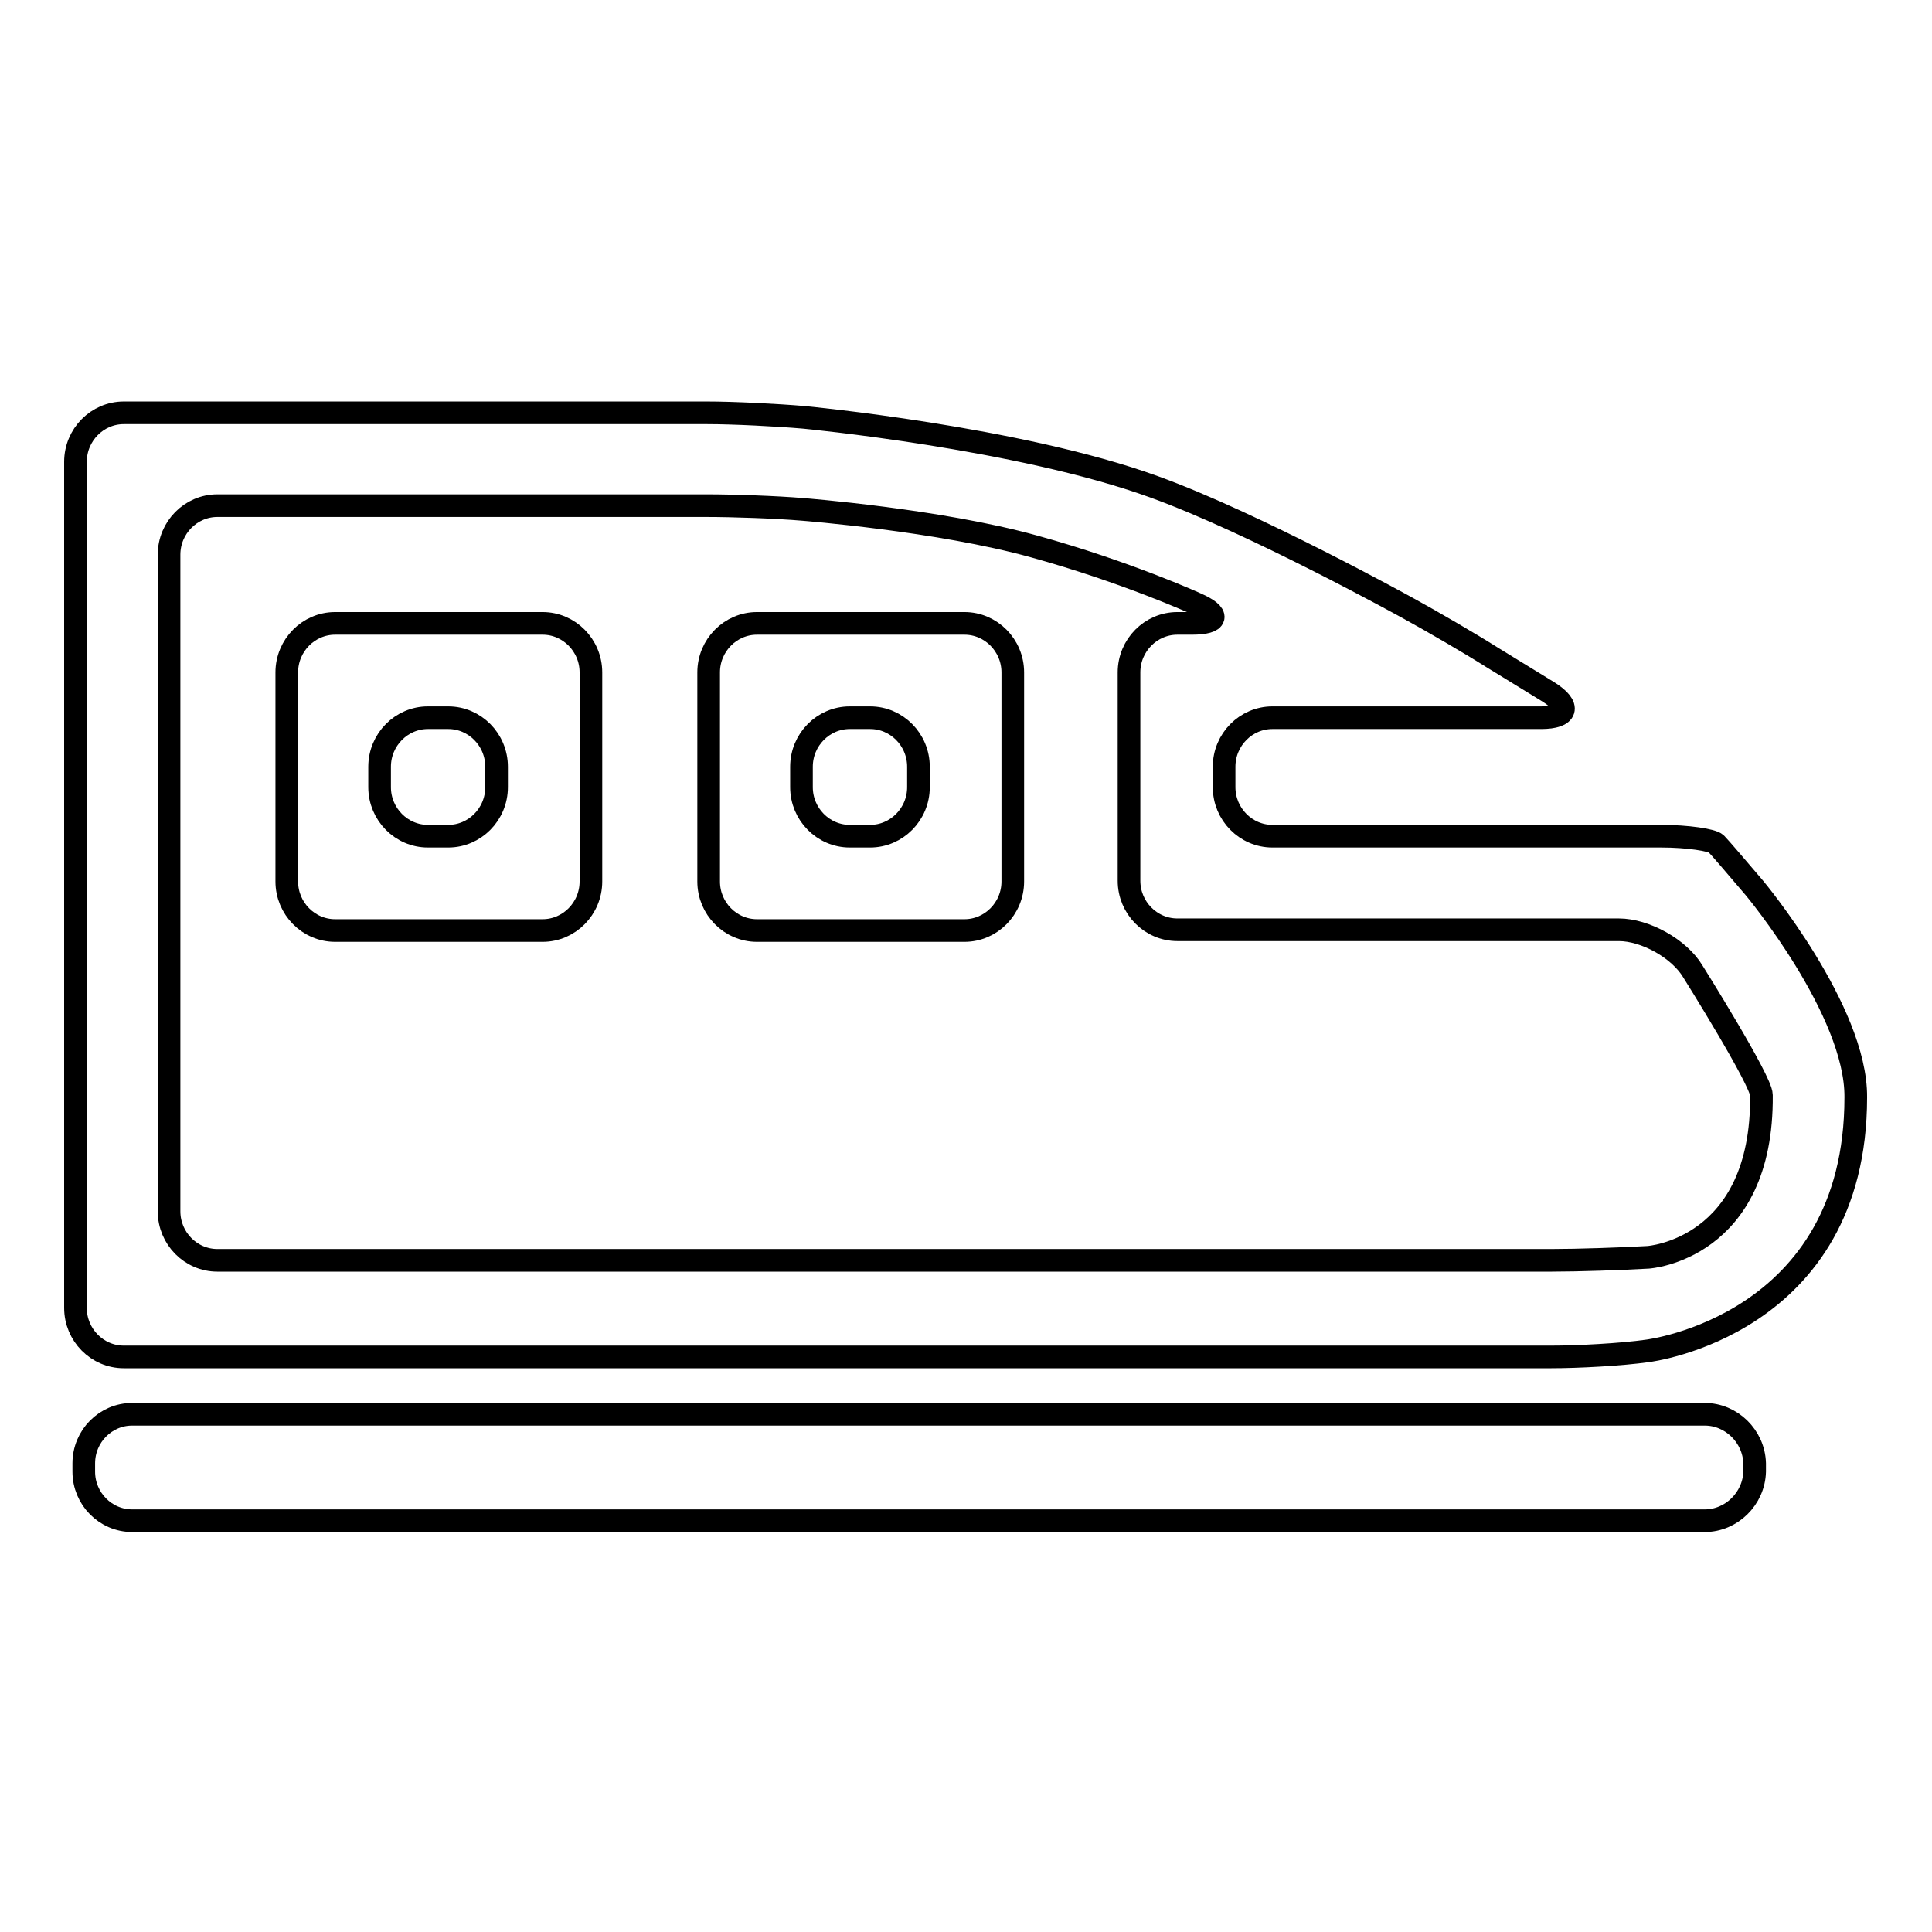
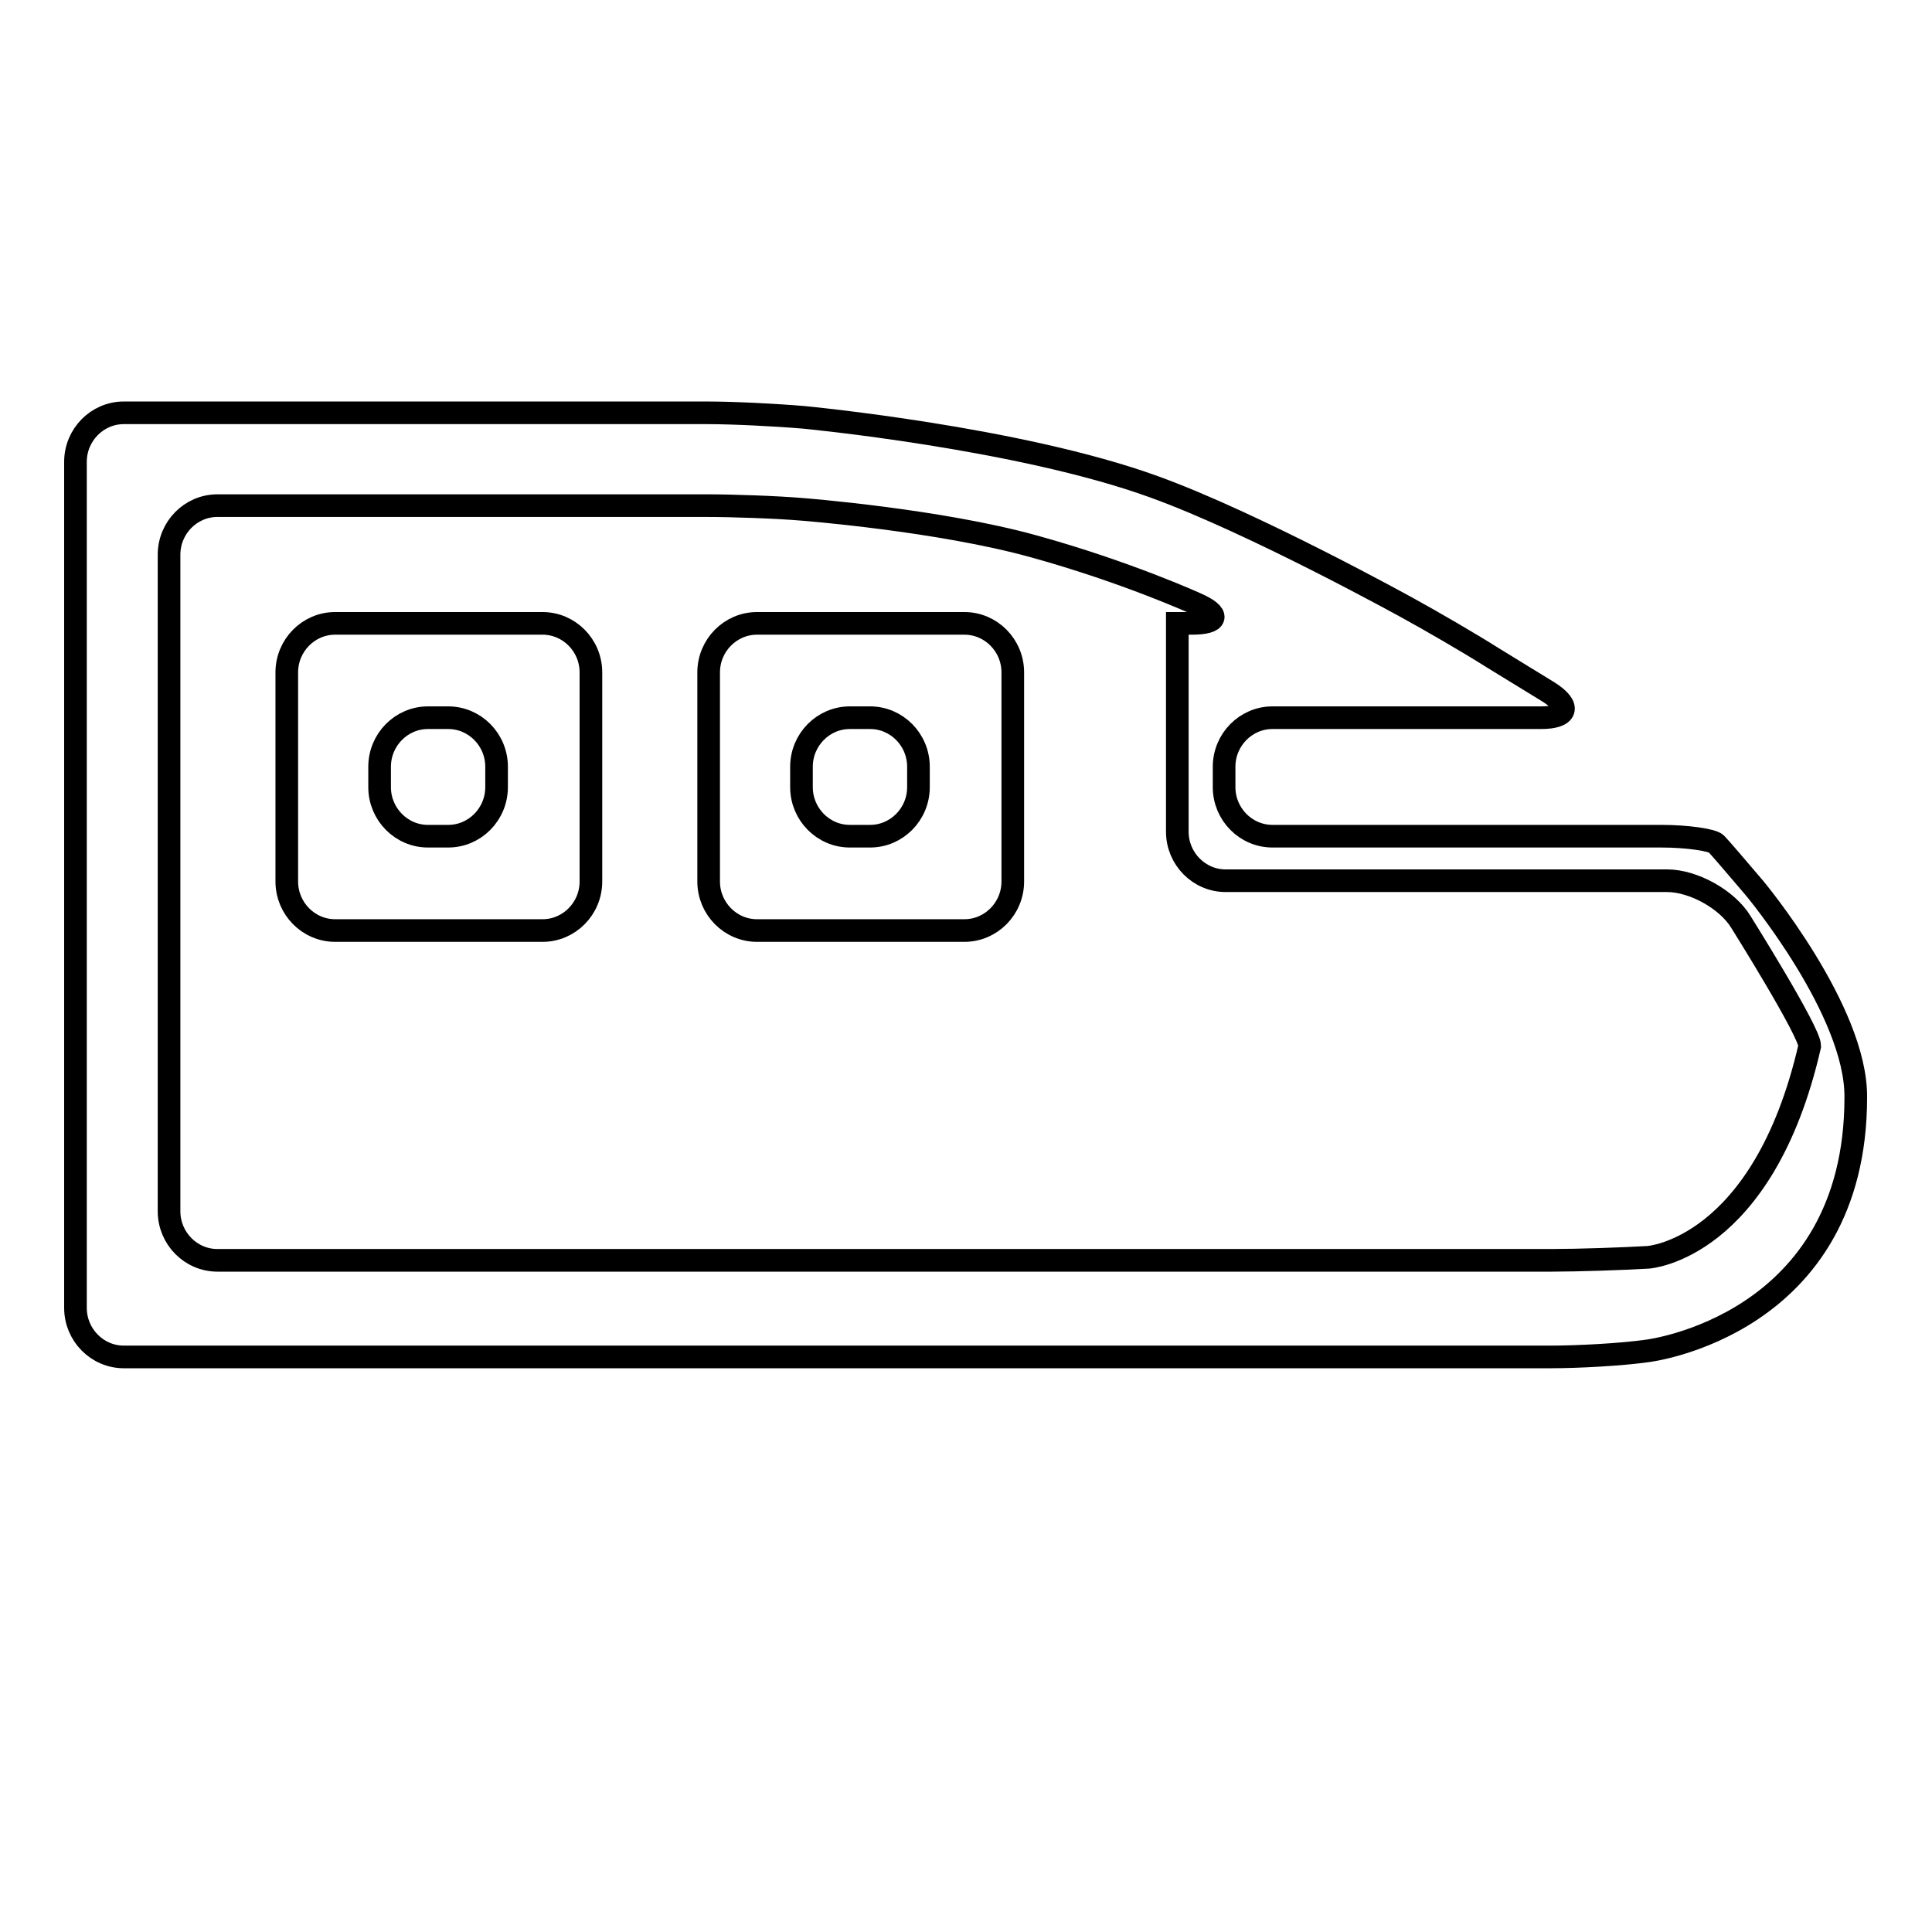
<svg xmlns="http://www.w3.org/2000/svg" version="1.1" x="0px" y="0px" viewBox="0 0 256 256" enable-background="new 0 0 256 256" xml:space="preserve">
  <g>
    <g>
      <path stroke-width="3" fill-opacity="0" stroke="#000000" d="M38,116.8c0,3.6,2.9,6.5,6.4,6.5h27.5c3.5,0,6.4-2.9,6.4-6.5V89.1c0-3.6-2.9-6.5-6.4-6.5H44.4c-3.5,0-6.4,2.9-6.4,6.5V116.8L38,116.8z M50.3,101.6c0-3.6,2.9-6.5,6.4-6.5h2.7c3.5,0,6.4,2.9,6.4,6.5v2.7c0,3.6-2.9,6.5-6.4,6.5h-2.7c-3.5,0-6.4-2.9-6.4-6.5V101.6L50.3,101.6z" />
-       <path stroke-width="3" fill-opacity="0" stroke="#000000" d="M232.5,117.7c-2.3-2.7-4.6-5.4-5.1-5.9s-3.8-1-7.3-1h-51.5c-3.5,0-6.4-2.9-6.4-6.5v-2.7c0-3.6,2.9-6.5,6.4-6.5h35.6c3.5,0,4-1.5,1-3.4l-7.5-4.6c-3-1.9-8-4.8-11.1-6.5c0,0-20.4-11.3-33.7-16.1c-17.9-6.5-46.4-9.2-46.4-9.2c-3.5-0.3-9.3-0.6-12.8-0.6H16.4c-3.5,0-6.4,2.9-6.4,6.5v112.1c0,3.6,2.9,6.5,6.4,6.5h189.1c3.5,0,9.3-0.3,12.8-0.8c0,0,27.6-3.3,27.6-33.6C246,133.9,232.5,117.7,232.5,117.7L232.5,117.7z M218.4,166.6c-3.5,0.2-9.3,0.4-12.8,0.4H28.8c-3.5,0-6.4-2.9-6.4-6.5V73.5c0-3.6,2.9-6.5,6.4-6.5h64.8c3.5,0,9.3,0.2,12.8,0.5c0,0,18,1.4,30.6,4.9c12.3,3.4,21.5,7.6,21.5,7.6c3.2,1.4,3,2.6-0.6,2.6h-1.9c-3.5,0-6.4,2.9-6.4,6.5v27.6c0,3.6,2.9,6.5,6.4,6.5h58.5c3.5,0,8,2.5,9.8,5.5c0,0,9.1,14.5,9.1,16.4C233.6,165.6,218.4,166.6,218.4,166.6L218.4,166.6z" />
+       <path stroke-width="3" fill-opacity="0" stroke="#000000" d="M232.5,117.7c-2.3-2.7-4.6-5.4-5.1-5.9s-3.8-1-7.3-1h-51.5c-3.5,0-6.4-2.9-6.4-6.5v-2.7c0-3.6,2.9-6.5,6.4-6.5h35.6c3.5,0,4-1.5,1-3.4l-7.5-4.6c-3-1.9-8-4.8-11.1-6.5c0,0-20.4-11.3-33.7-16.1c-17.9-6.5-46.4-9.2-46.4-9.2c-3.5-0.3-9.3-0.6-12.8-0.6H16.4c-3.5,0-6.4,2.9-6.4,6.5v112.1c0,3.6,2.9,6.5,6.4,6.5h189.1c3.5,0,9.3-0.3,12.8-0.8c0,0,27.6-3.3,27.6-33.6C246,133.9,232.5,117.7,232.5,117.7L232.5,117.7z M218.4,166.6c-3.5,0.2-9.3,0.4-12.8,0.4H28.8c-3.5,0-6.4-2.9-6.4-6.5V73.5c0-3.6,2.9-6.5,6.4-6.5h64.8c3.5,0,9.3,0.2,12.8,0.5c0,0,18,1.4,30.6,4.9c12.3,3.4,21.5,7.6,21.5,7.6c3.2,1.4,3,2.6-0.6,2.6h-1.9v27.6c0,3.6,2.9,6.5,6.4,6.5h58.5c3.5,0,8,2.5,9.8,5.5c0,0,9.1,14.5,9.1,16.4C233.6,165.6,218.4,166.6,218.4,166.6L218.4,166.6z" />
      <path stroke-width="3" fill-opacity="0" stroke="#000000" d="M93.9,116.8c0,3.6,2.9,6.5,6.4,6.5h27.5c3.5,0,6.4-2.9,6.4-6.5V89.1c0-3.6-2.9-6.5-6.4-6.5h-27.5c-3.5,0-6.4,2.9-6.4,6.5V116.8L93.9,116.8z M106.2,101.6c0-3.6,2.9-6.5,6.4-6.5h2.7c3.5,0,6.4,2.9,6.4,6.5v2.7c0,3.6-2.9,6.5-6.4,6.5h-2.7c-3.5,0-6.4-2.9-6.4-6.5V101.6L106.2,101.6z" />
-       <path stroke-width="3" fill-opacity="0" stroke="#000000" d="M17.5,187.4c-3.5,0-6.4,2.9-6.4,6.5v1.1c0,3.6,2.9,6.5,6.4,6.5h208.4c3.5,0,6.5-2.9,6.6-6.5v-1.1c-0.1-3.6-3.1-6.5-6.6-6.5L17.5,187.4" />
    </g>
  </g>
</svg>